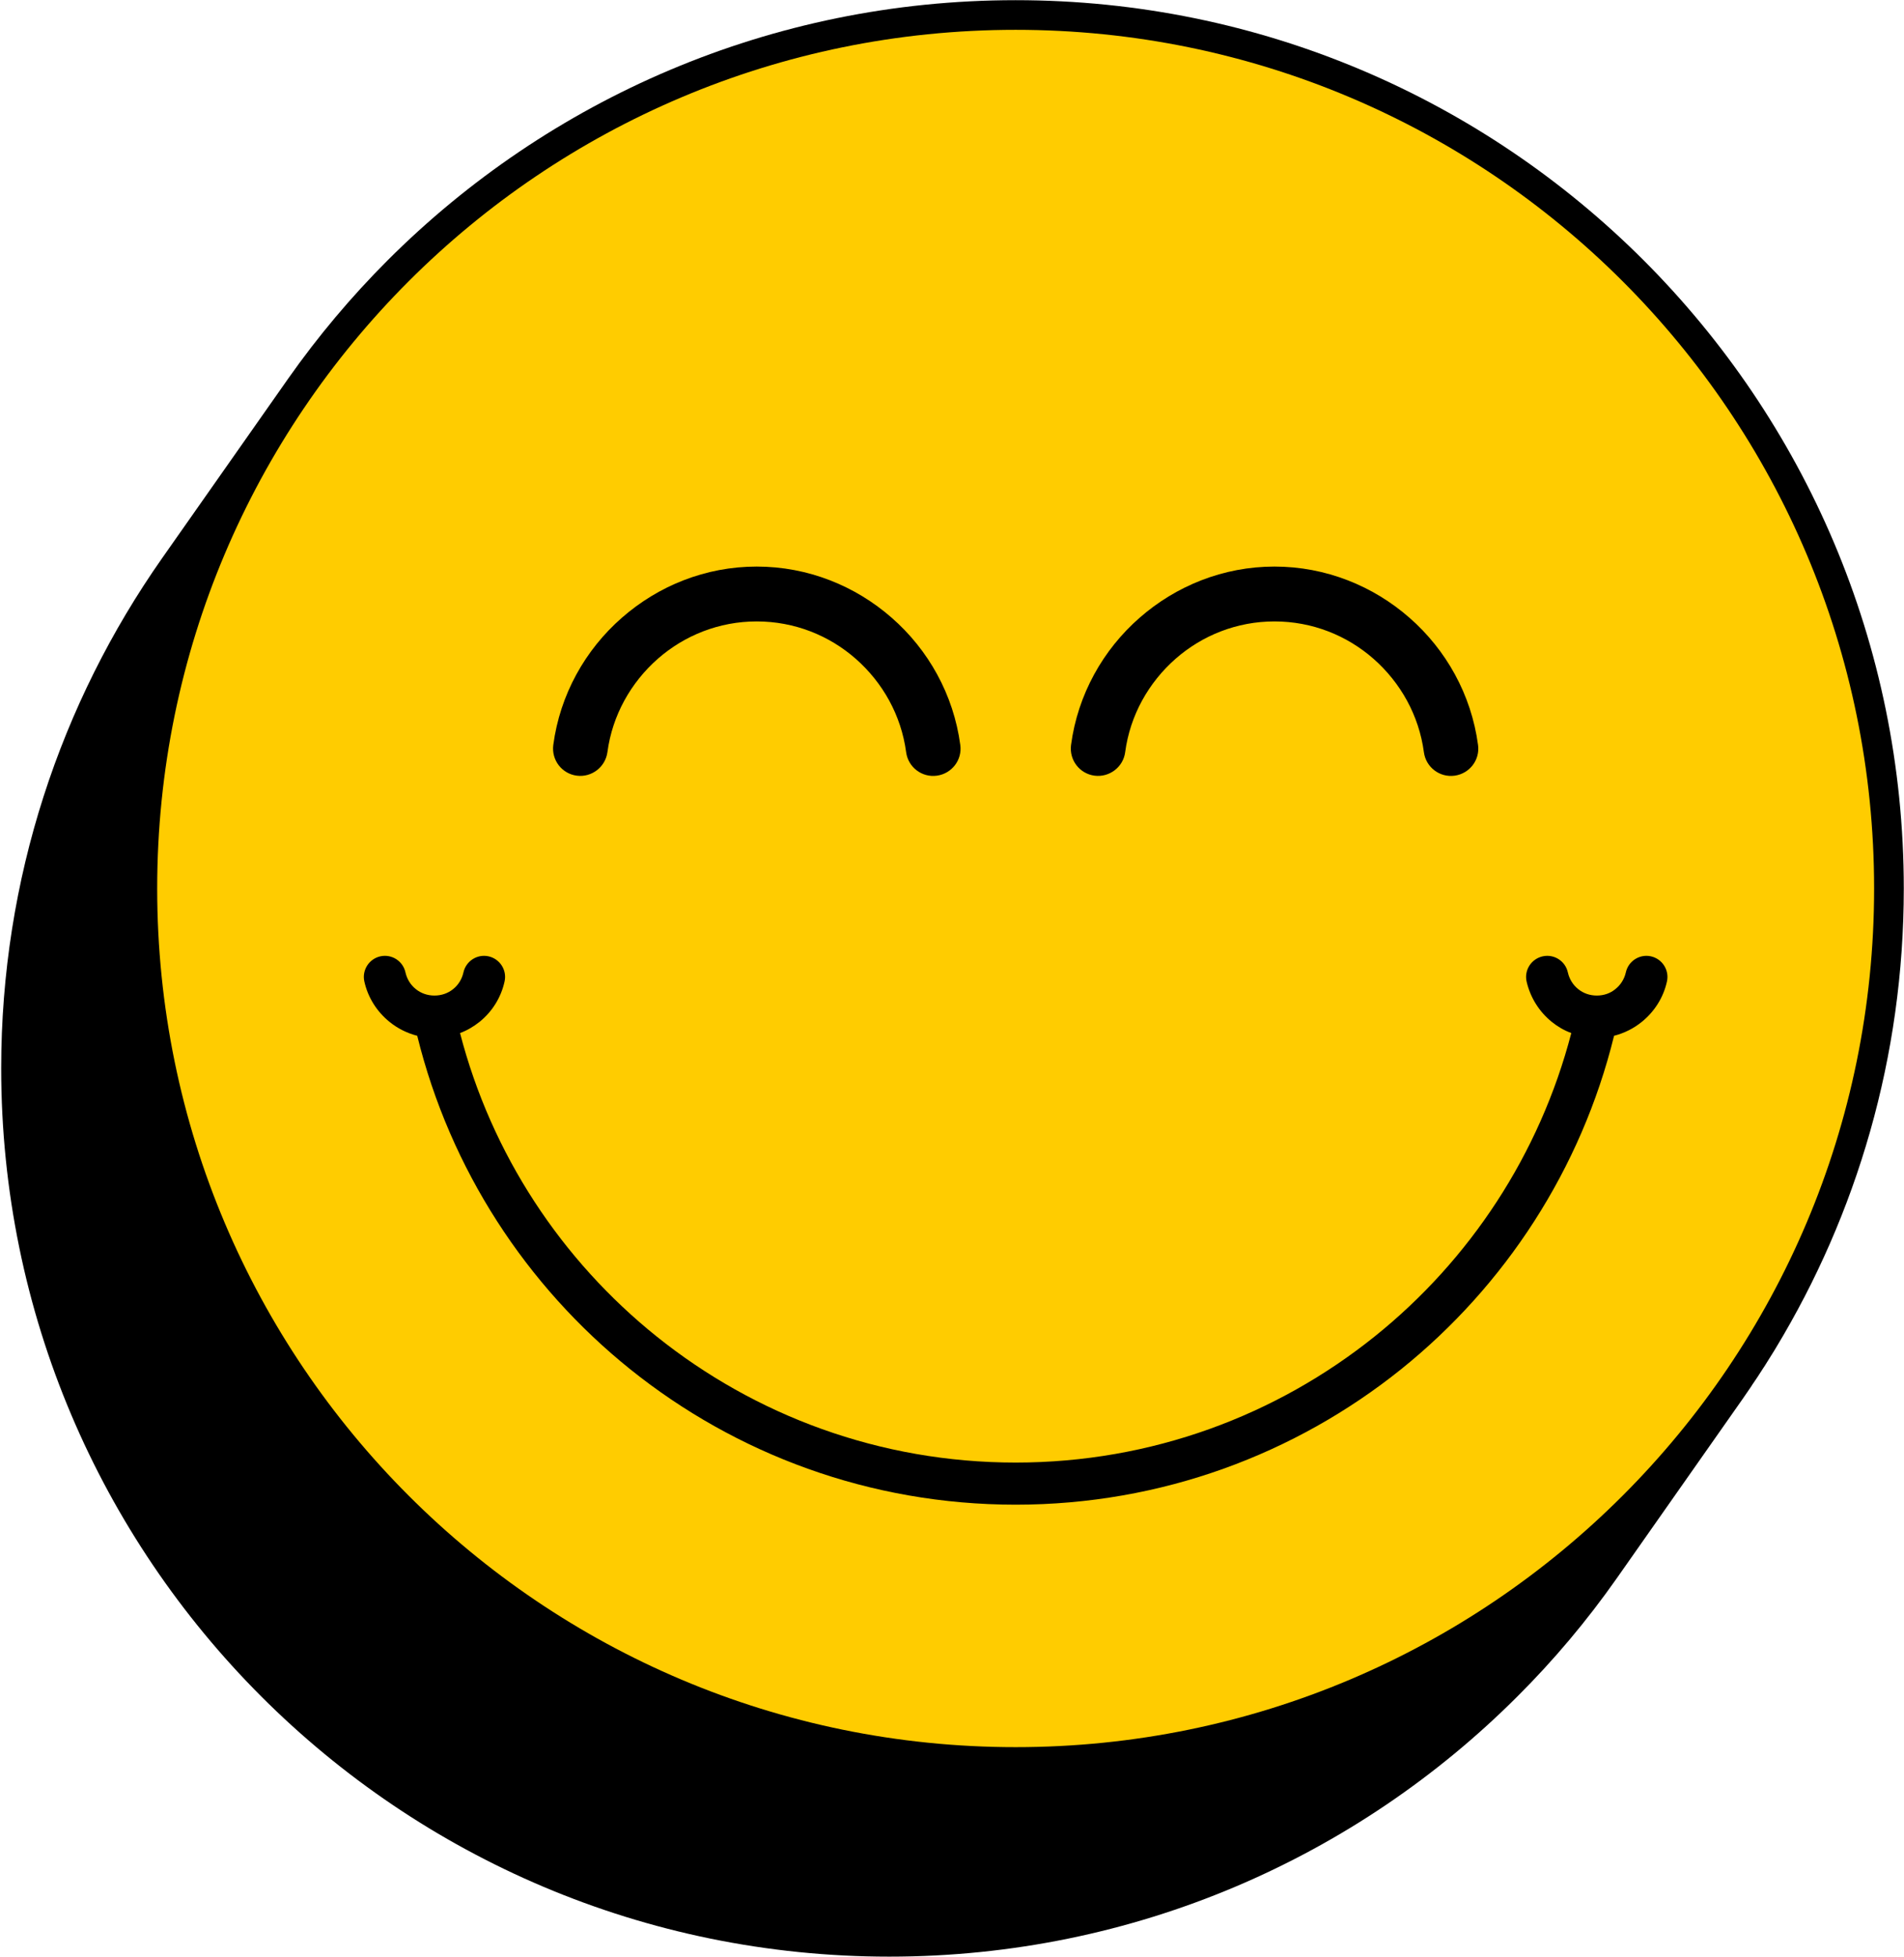
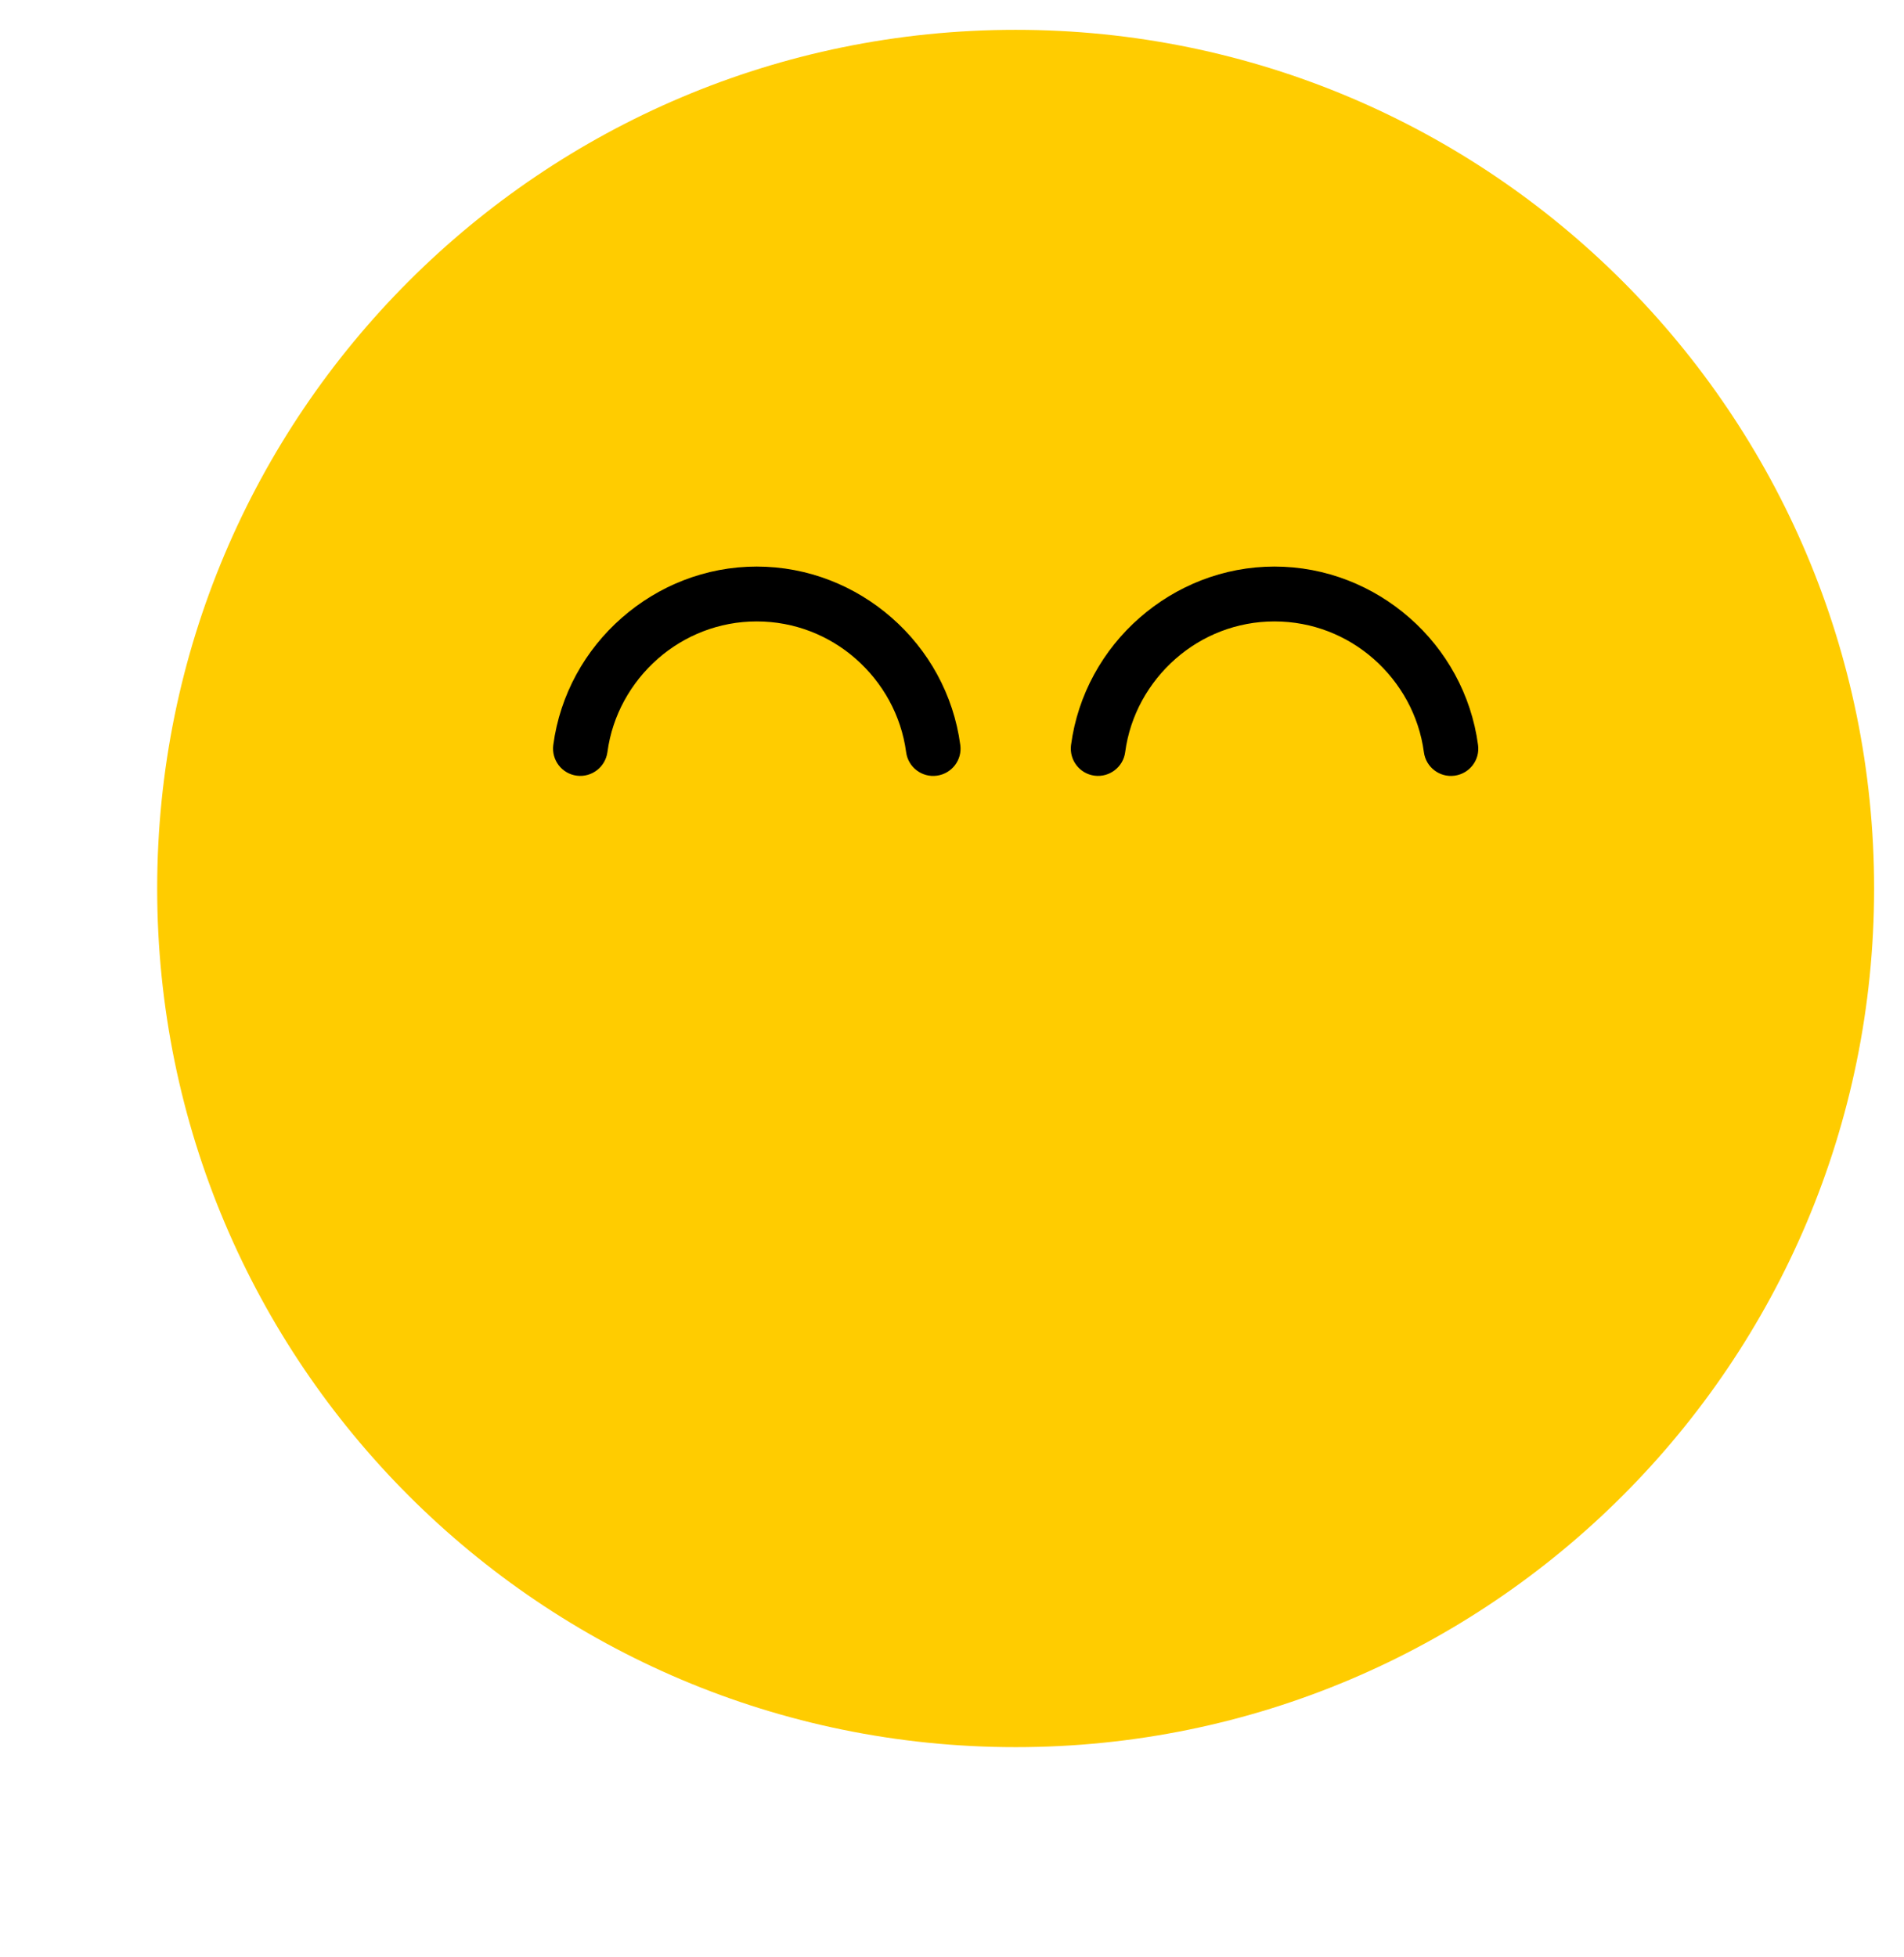
<svg xmlns="http://www.w3.org/2000/svg" height="55.9" preserveAspectRatio="xMidYMid meet" version="1.0" viewBox="0.7 0.3 54.4 55.9" width="54.4" zoomAndPan="magnify">
  <g>
    <g id="change1_1">
-       <path d="M 29.719 0.305 C 36.727 0.305 43.07 3.145 47.66 7.734 C 52.254 12.328 55.094 18.672 55.094 25.68 C 55.094 30.488 53.754 34.98 51.434 38.812 C 51.418 38.836 51.406 38.859 51.391 38.883 C 51.301 39.027 51.211 39.172 51.121 39.316 C 51.105 39.34 51.09 39.363 51.074 39.387 C 50.973 39.551 50.863 39.711 50.754 39.871 C 50.754 39.875 50.75 39.883 50.746 39.887 C 50.664 40.008 50.582 40.125 50.5 40.246 L 46.891 45.387 C 46.043 46.594 45.094 47.723 44.051 48.762 C 39.461 53.352 33.117 56.191 26.109 56.191 C 19.102 56.191 12.758 53.352 8.168 48.762 C 3.574 44.168 0.734 37.824 0.734 30.816 C 0.734 25.398 2.434 20.375 5.328 16.25 L 8.938 11.109 C 9.785 9.906 10.734 8.777 11.777 7.734 C 16.367 3.145 22.711 0.305 29.719 0.305" fill-rule="evenodd" />
-     </g>
+       </g>
    <g id="change2_1">
      <path d="M 29.719 1.152 C 43.266 1.152 54.246 12.133 54.246 25.68 C 54.246 39.223 43.266 50.207 29.719 50.207 C 16.172 50.207 5.191 39.223 5.191 25.68 C 5.191 12.133 16.172 1.152 29.719 1.152" fill="#fc0" fill-rule="evenodd" />
    </g>
    <g id="change1_2">
-       <path d="M 46.816 29.887 C 45.879 33.699 43.699 37.027 40.734 39.41 C 37.715 41.832 33.887 43.281 29.719 43.281 C 25.551 43.281 21.719 41.832 18.703 39.41 C 15.738 37.027 13.559 33.699 12.621 29.887 C 12.328 29.812 12.059 29.676 11.832 29.492 C 11.473 29.203 11.211 28.797 11.109 28.332 C 11.039 28.008 11.246 27.688 11.57 27.617 C 11.895 27.547 12.215 27.754 12.285 28.078 C 12.328 28.27 12.434 28.438 12.582 28.555 C 12.727 28.672 12.91 28.738 13.113 28.738 C 13.316 28.738 13.5 28.672 13.645 28.555 C 13.793 28.438 13.898 28.27 13.941 28.078 C 14.012 27.754 14.332 27.547 14.656 27.617 C 14.98 27.688 15.188 28.008 15.117 28.332 C 15.016 28.797 14.758 29.203 14.398 29.492 C 14.23 29.625 14.047 29.734 13.844 29.809 C 14.742 33.277 16.746 36.297 19.457 38.473 C 22.266 40.727 25.832 42.078 29.719 42.078 C 33.605 42.078 37.172 40.727 39.98 38.473 C 42.691 36.297 44.691 33.277 45.594 29.809 C 45.391 29.734 45.203 29.625 45.039 29.492 C 44.68 29.203 44.422 28.797 44.316 28.332 C 44.246 28.008 44.453 27.688 44.781 27.617 C 45.105 27.547 45.426 27.754 45.496 28.078 C 45.539 28.27 45.645 28.438 45.793 28.555 C 45.938 28.672 46.121 28.738 46.324 28.738 C 46.527 28.738 46.711 28.672 46.852 28.555 C 47 28.438 47.109 28.27 47.152 28.078 C 47.223 27.754 47.543 27.547 47.867 27.617 C 48.191 27.688 48.398 28.008 48.328 28.332 C 48.227 28.797 47.965 29.203 47.605 29.492 C 47.379 29.676 47.109 29.812 46.816 29.887" />
-     </g>
+       </g>
    <g id="change1_3">
      <path d="M 28.137 21.582 C 28.195 22.008 27.895 22.398 27.469 22.457 C 27.039 22.516 26.648 22.215 26.59 21.789 C 26.449 20.73 25.918 19.793 25.148 19.117 C 24.391 18.453 23.402 18.051 22.32 18.051 C 21.242 18.051 20.254 18.453 19.496 19.117 C 18.727 19.793 18.195 20.73 18.055 21.785 C 17.996 22.211 17.605 22.512 17.18 22.457 C 16.754 22.402 16.453 22.012 16.508 21.582 C 16.699 20.141 17.422 18.859 18.469 17.945 C 19.504 17.039 20.852 16.484 22.32 16.484 C 23.789 16.484 25.141 17.039 26.176 17.945 C 27.223 18.859 27.945 20.141 28.137 21.582 Z M 42.93 21.582 C 42.988 22.008 42.688 22.398 42.262 22.457 C 41.832 22.516 41.441 22.215 41.383 21.789 C 41.242 20.73 40.711 19.793 39.941 19.117 C 39.184 18.453 38.195 18.051 37.113 18.051 C 36.035 18.051 35.047 18.453 34.289 19.117 C 33.52 19.793 32.988 20.73 32.848 21.785 C 32.793 22.211 32.398 22.512 31.973 22.457 C 31.547 22.402 31.246 22.012 31.301 21.582 C 31.492 20.141 32.215 18.859 33.262 17.945 C 34.297 17.039 35.648 16.484 37.113 16.484 C 38.582 16.484 39.934 17.039 40.969 17.945 C 42.016 18.859 42.738 20.141 42.93 21.582" />
    </g>
  </g>
</svg>